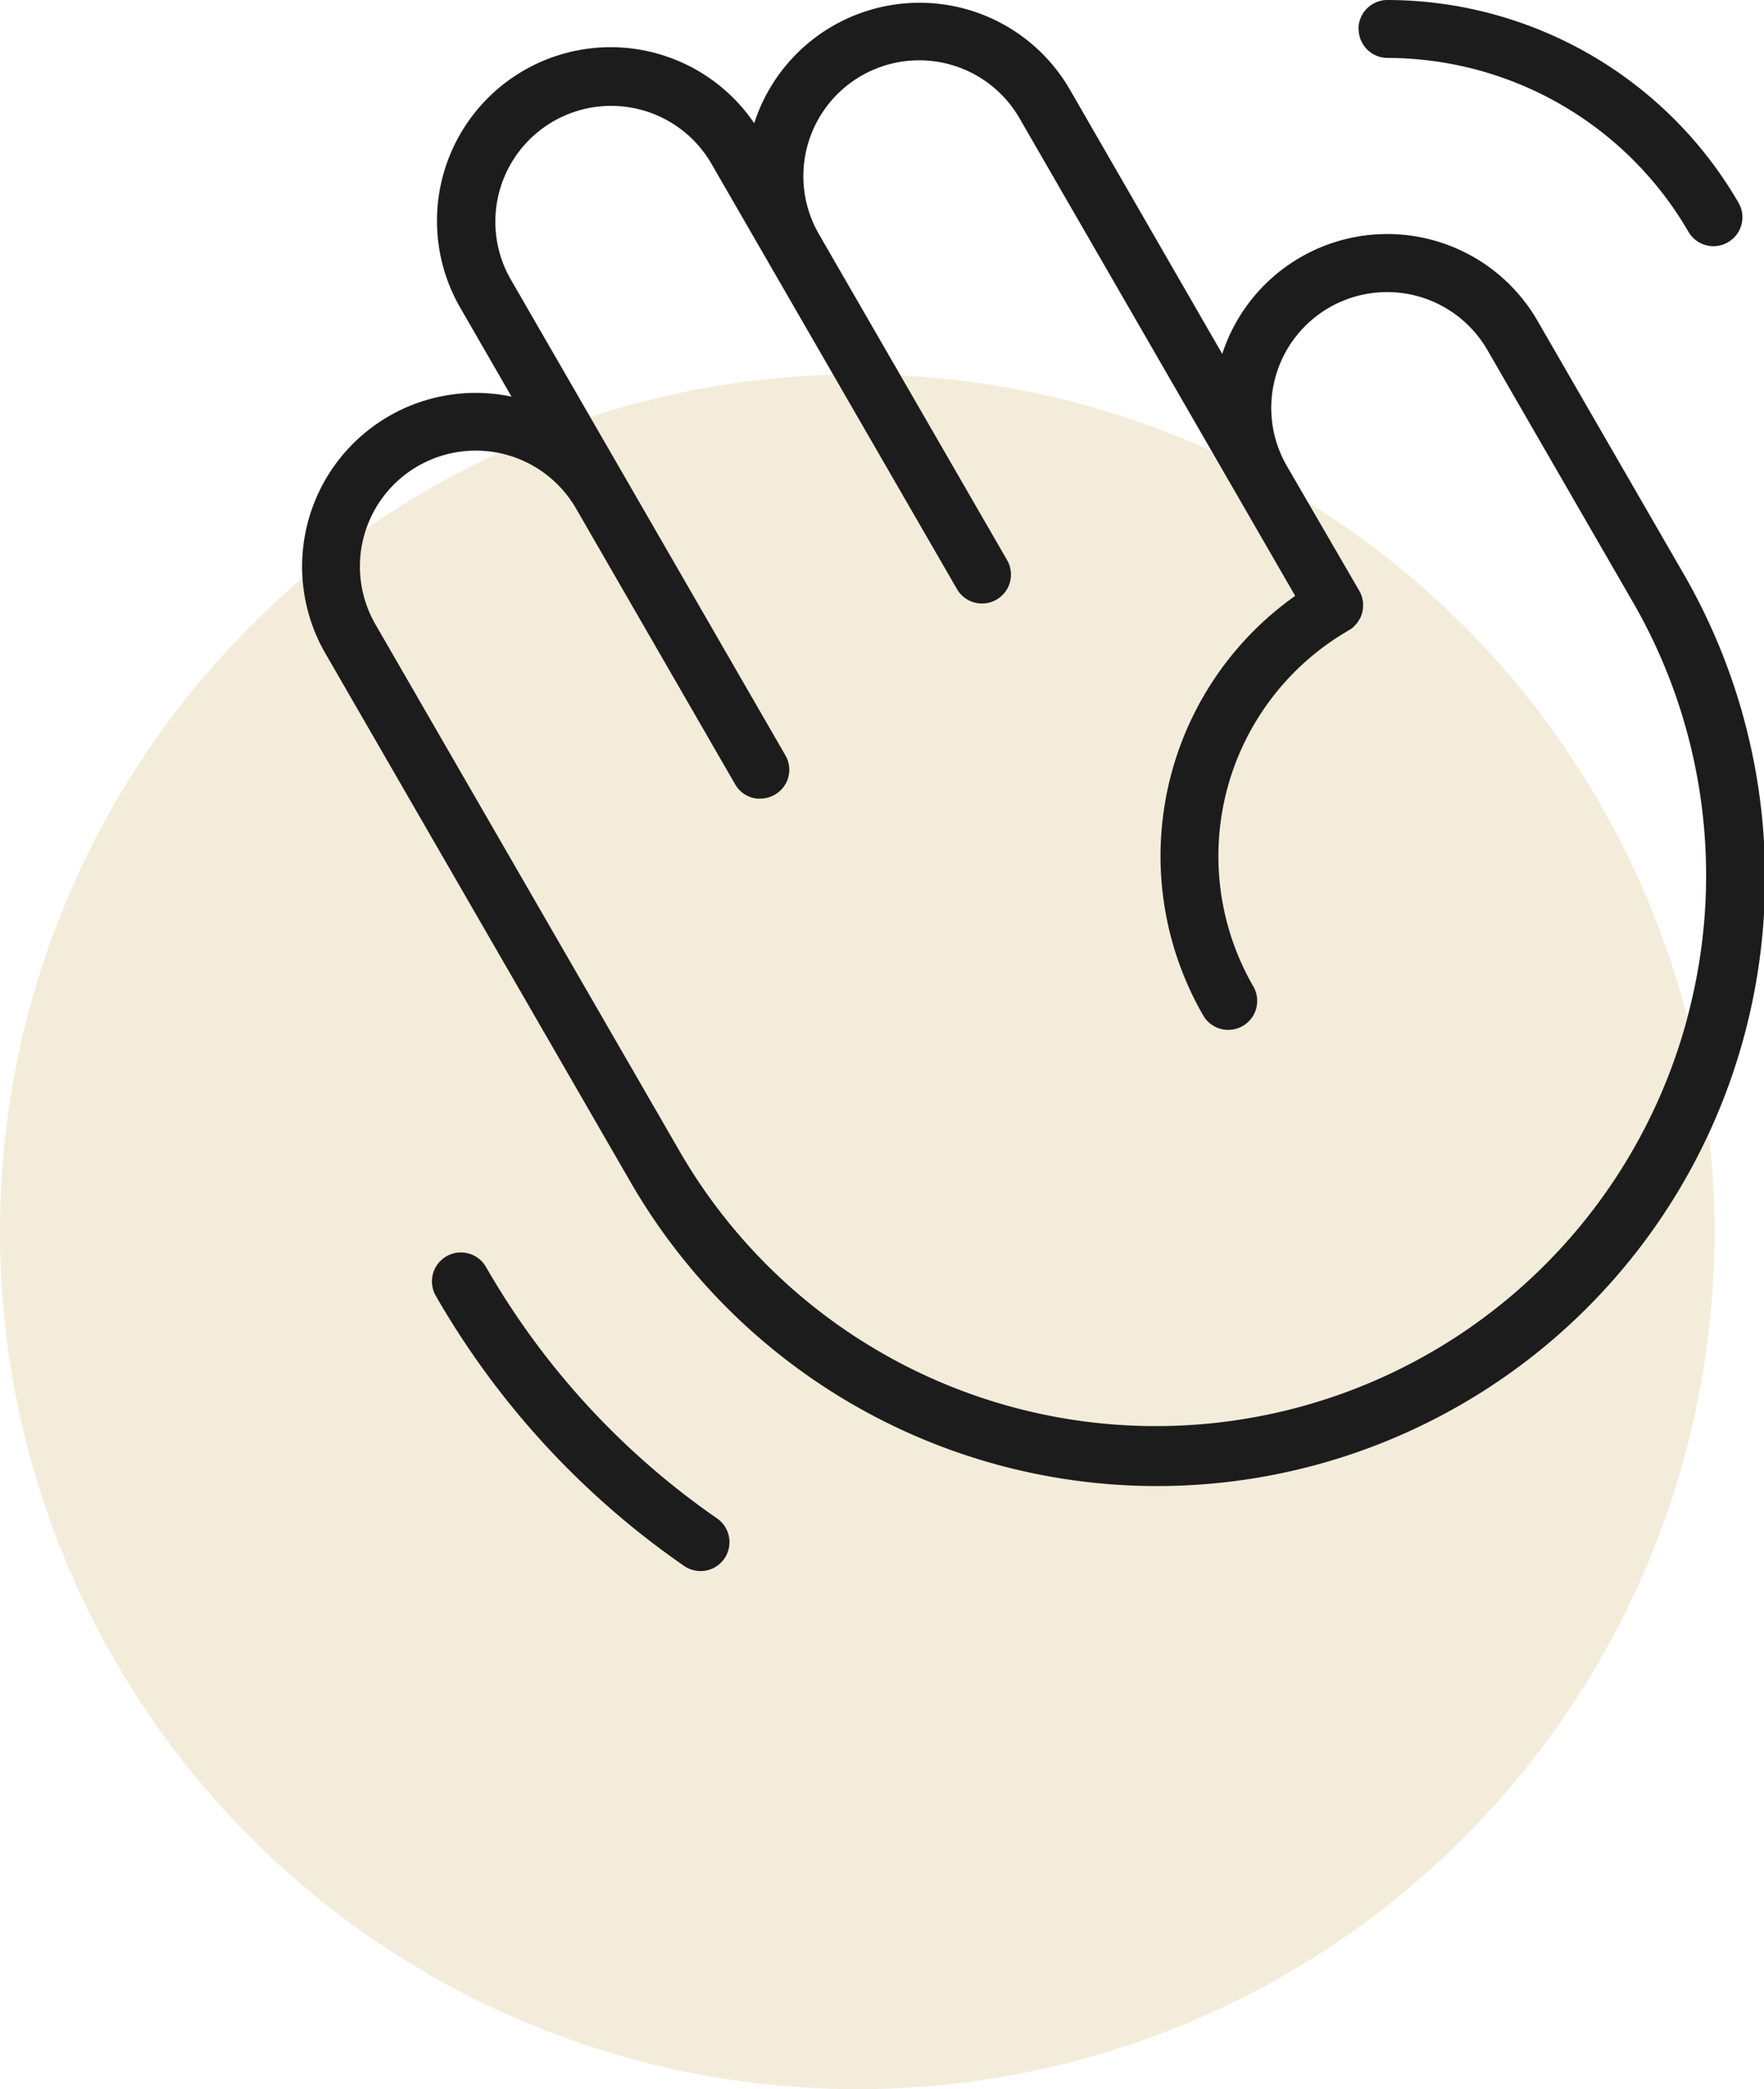
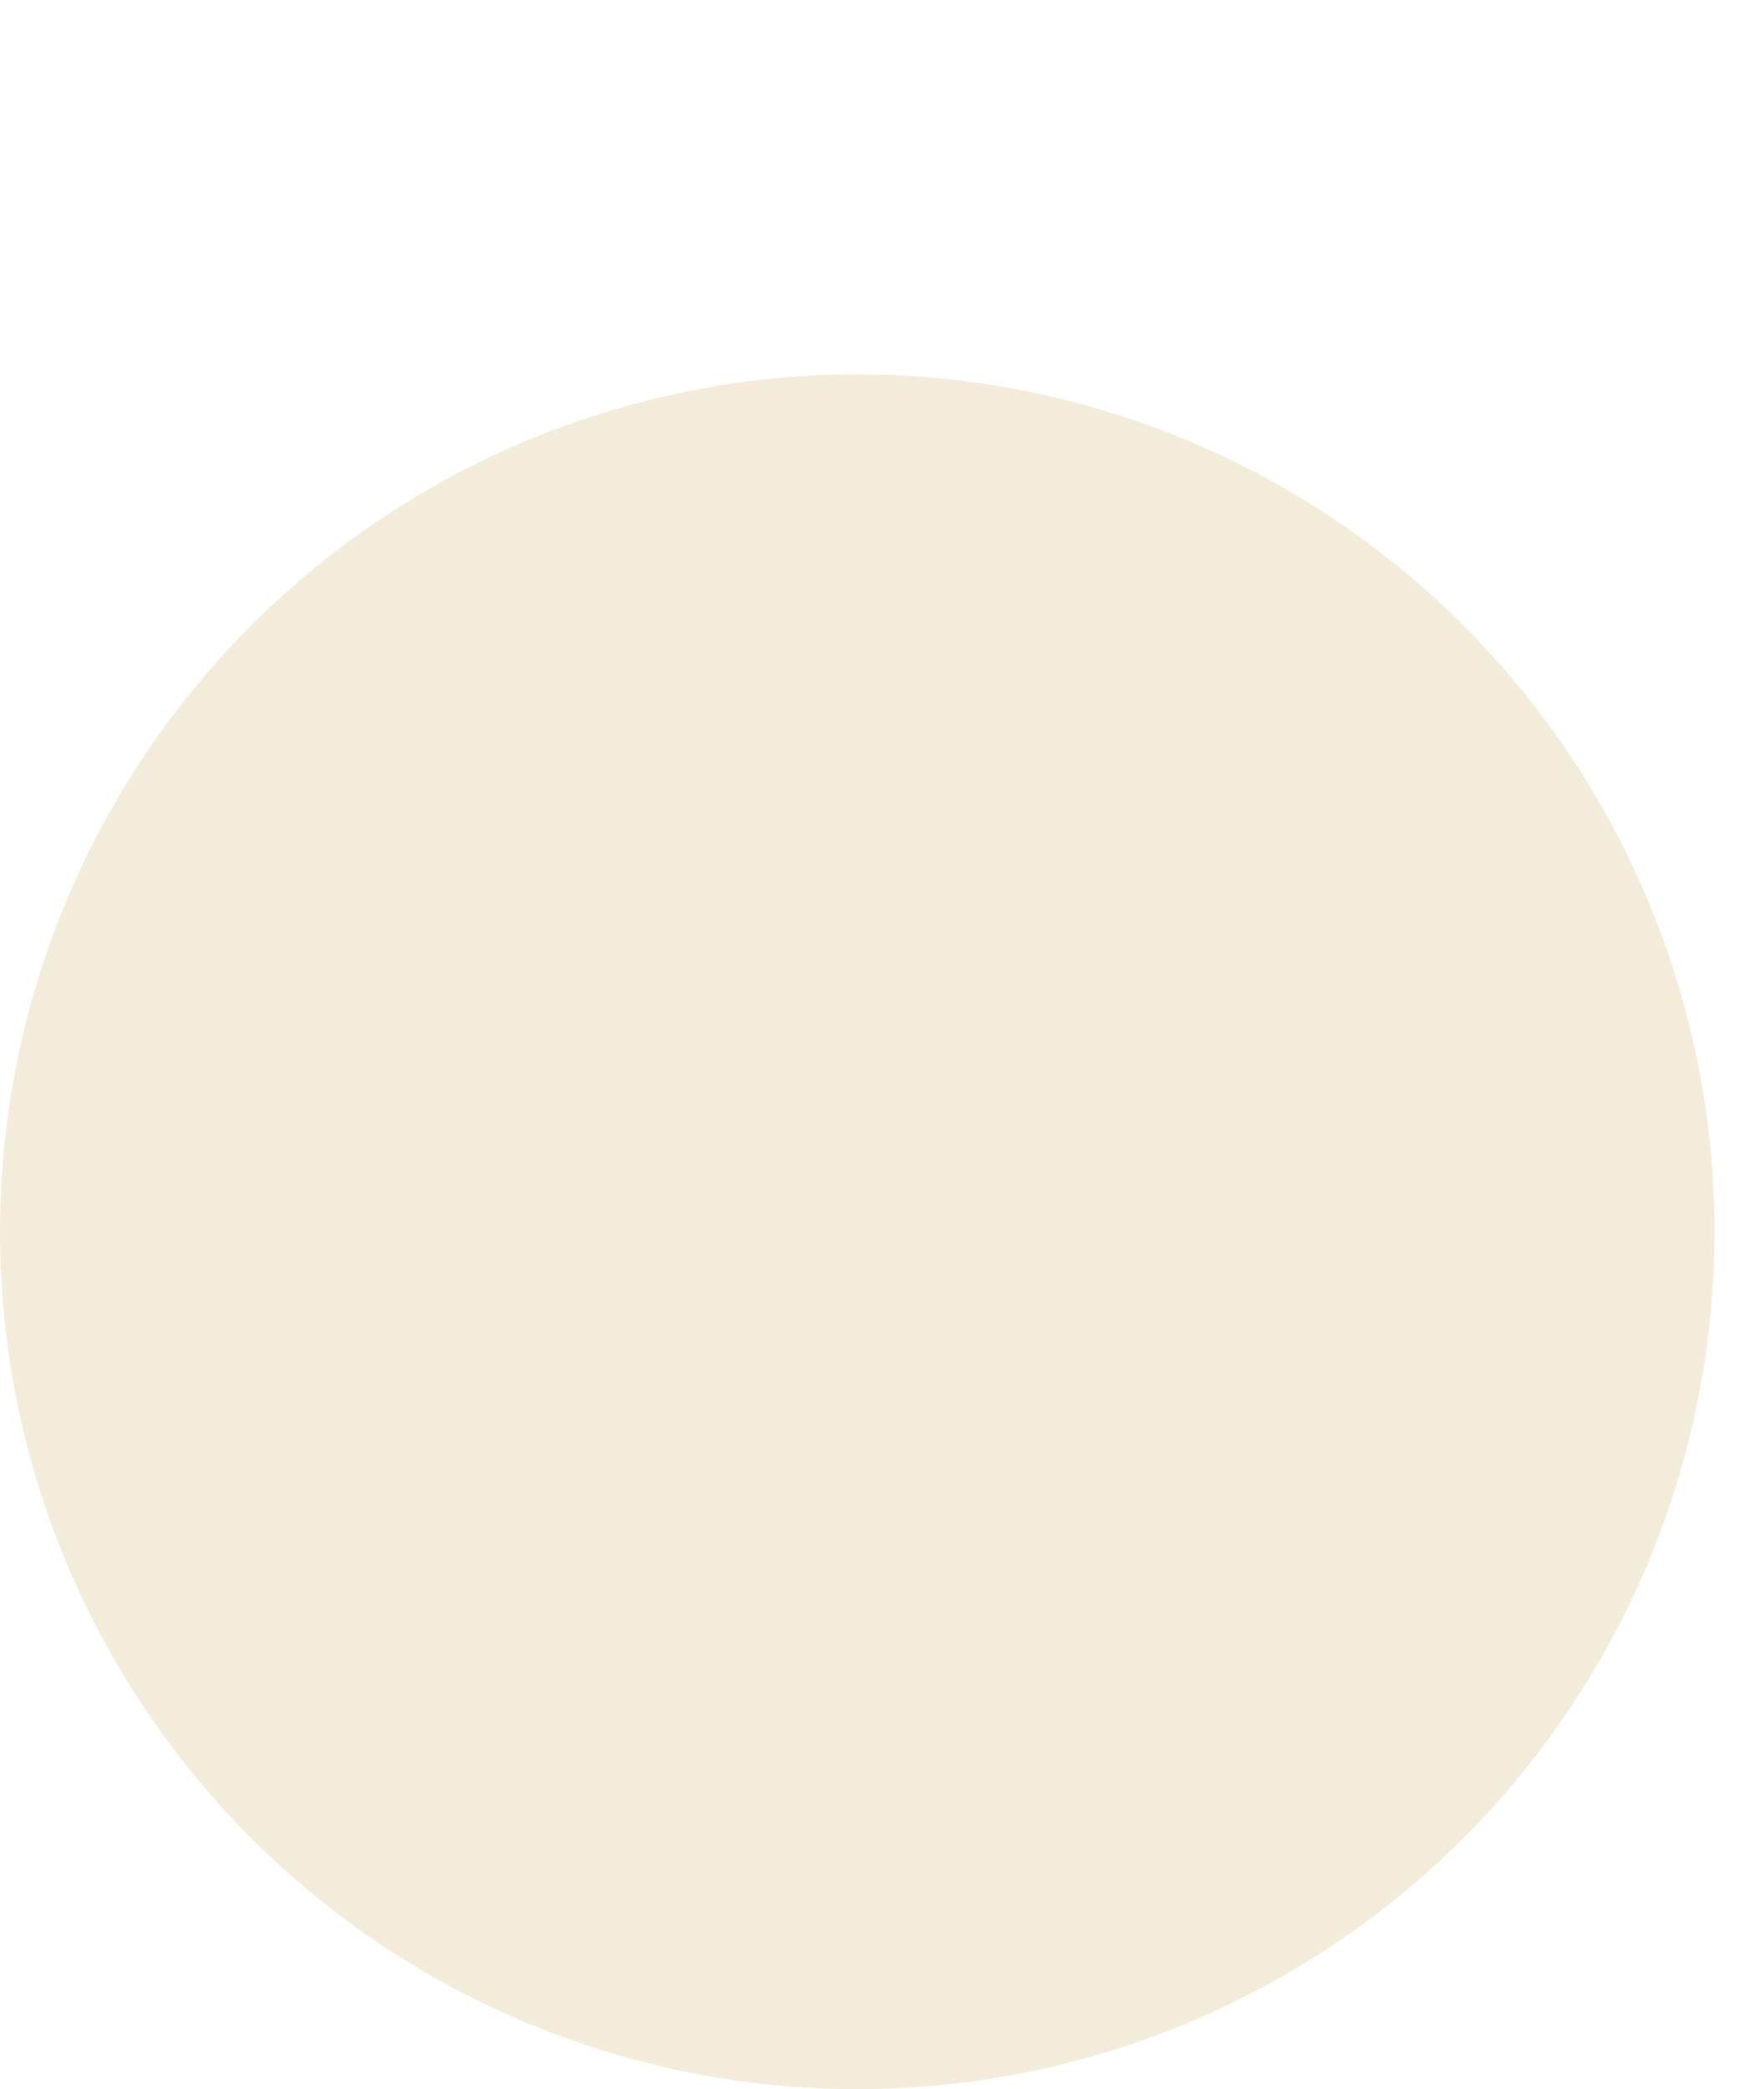
<svg xmlns="http://www.w3.org/2000/svg" width="53.69" height="63.575" viewBox="0 0 53.69 63.575">
  <g id="Group_15" data-name="Group 15" transform="translate(-1063.5 -2126.965)">
    <circle id="Ellipse_5" data-name="Ellipse 5" cx="26.092" cy="26.092" r="26.092" transform="translate(1063.5 2138.356)" fill="#d7b56d" opacity="0.25" />
-     <path id="hand-waving-thin-svgrepo-com" d="M68.042,44.4,63.636,36.77a5.281,5.281,0,0,0-9.6,1L49.4,29.729a5.285,5.285,0,0,0-9.609,1.021,5.285,5.285,0,0,0-8.944,5.62l1.557,2.7a5.284,5.284,0,0,0-5.664,7.816l9.253,16.027A18.506,18.506,0,1,0,68.042,44.4Zm.147,13.587a16.744,16.744,0,0,1-30.674,4.038L28.262,46a3.525,3.525,0,1,1,6.106-3.525l4.847,8.4a.882.882,0,0,0,.093.129l.026.029a.879.879,0,0,0,.111.1l0,0a.876.876,0,0,0,.129.079l.034.016a.88.88,0,0,0,.133.05l.008,0a.883.883,0,0,0,.147.025l.038,0,.042,0a.879.879,0,0,0,.1-.007h.008a.875.875,0,0,0,.15-.034l.035-.012a.873.873,0,0,0,.468-1.269l-4.847-8.4h0l-3.525-6.105a3.525,3.525,0,0,1,6.105-3.525l7.491,12.974a.881.881,0,1,0,1.526-.881l-5.728-9.921a3.525,3.525,0,0,1,6.106-3.525l6.609,11.447h0l1.782,3.087a9.7,9.7,0,0,0-2.8,12.767.881.881,0,0,0,1.526-.881,7.931,7.931,0,0,1,2.9-10.834.882.882,0,0,0,.142-.1.849.849,0,0,0,.07-.075c.015-.017.033-.032.047-.051a.883.883,0,0,0,.064-.1c.008-.015.019-.028.027-.044a.884.884,0,0,0,.089-.33c0-.019,0-.037,0-.056a.857.857,0,0,0,0-.116c0-.021-.01-.041-.014-.062a.867.867,0,0,0-.025-.106.888.888,0,0,0-.072-.16L56,41.176a3.525,3.525,0,0,1,6.106-3.525l4.406,7.632a16.634,16.634,0,0,1,1.673,12.706ZM38.882,74.429a.881.881,0,0,1-1.226.222A25.332,25.332,0,0,1,30.1,66.434a.881.881,0,0,1,1.526-.881,23.582,23.582,0,0,0,7.03,7.65A.881.881,0,0,1,38.882,74.429Zm19.3-46.549a.881.881,0,0,1,.881-.88h0A12.381,12.381,0,0,1,69.75,33.17a.881.881,0,1,1-1.526.881,10.614,10.614,0,0,0-9.157-5.288.881.881,0,0,1-.88-.882Z" transform="translate(1046.665 2099.965)" fill="#1c1c1c" />
  </g>
</svg>